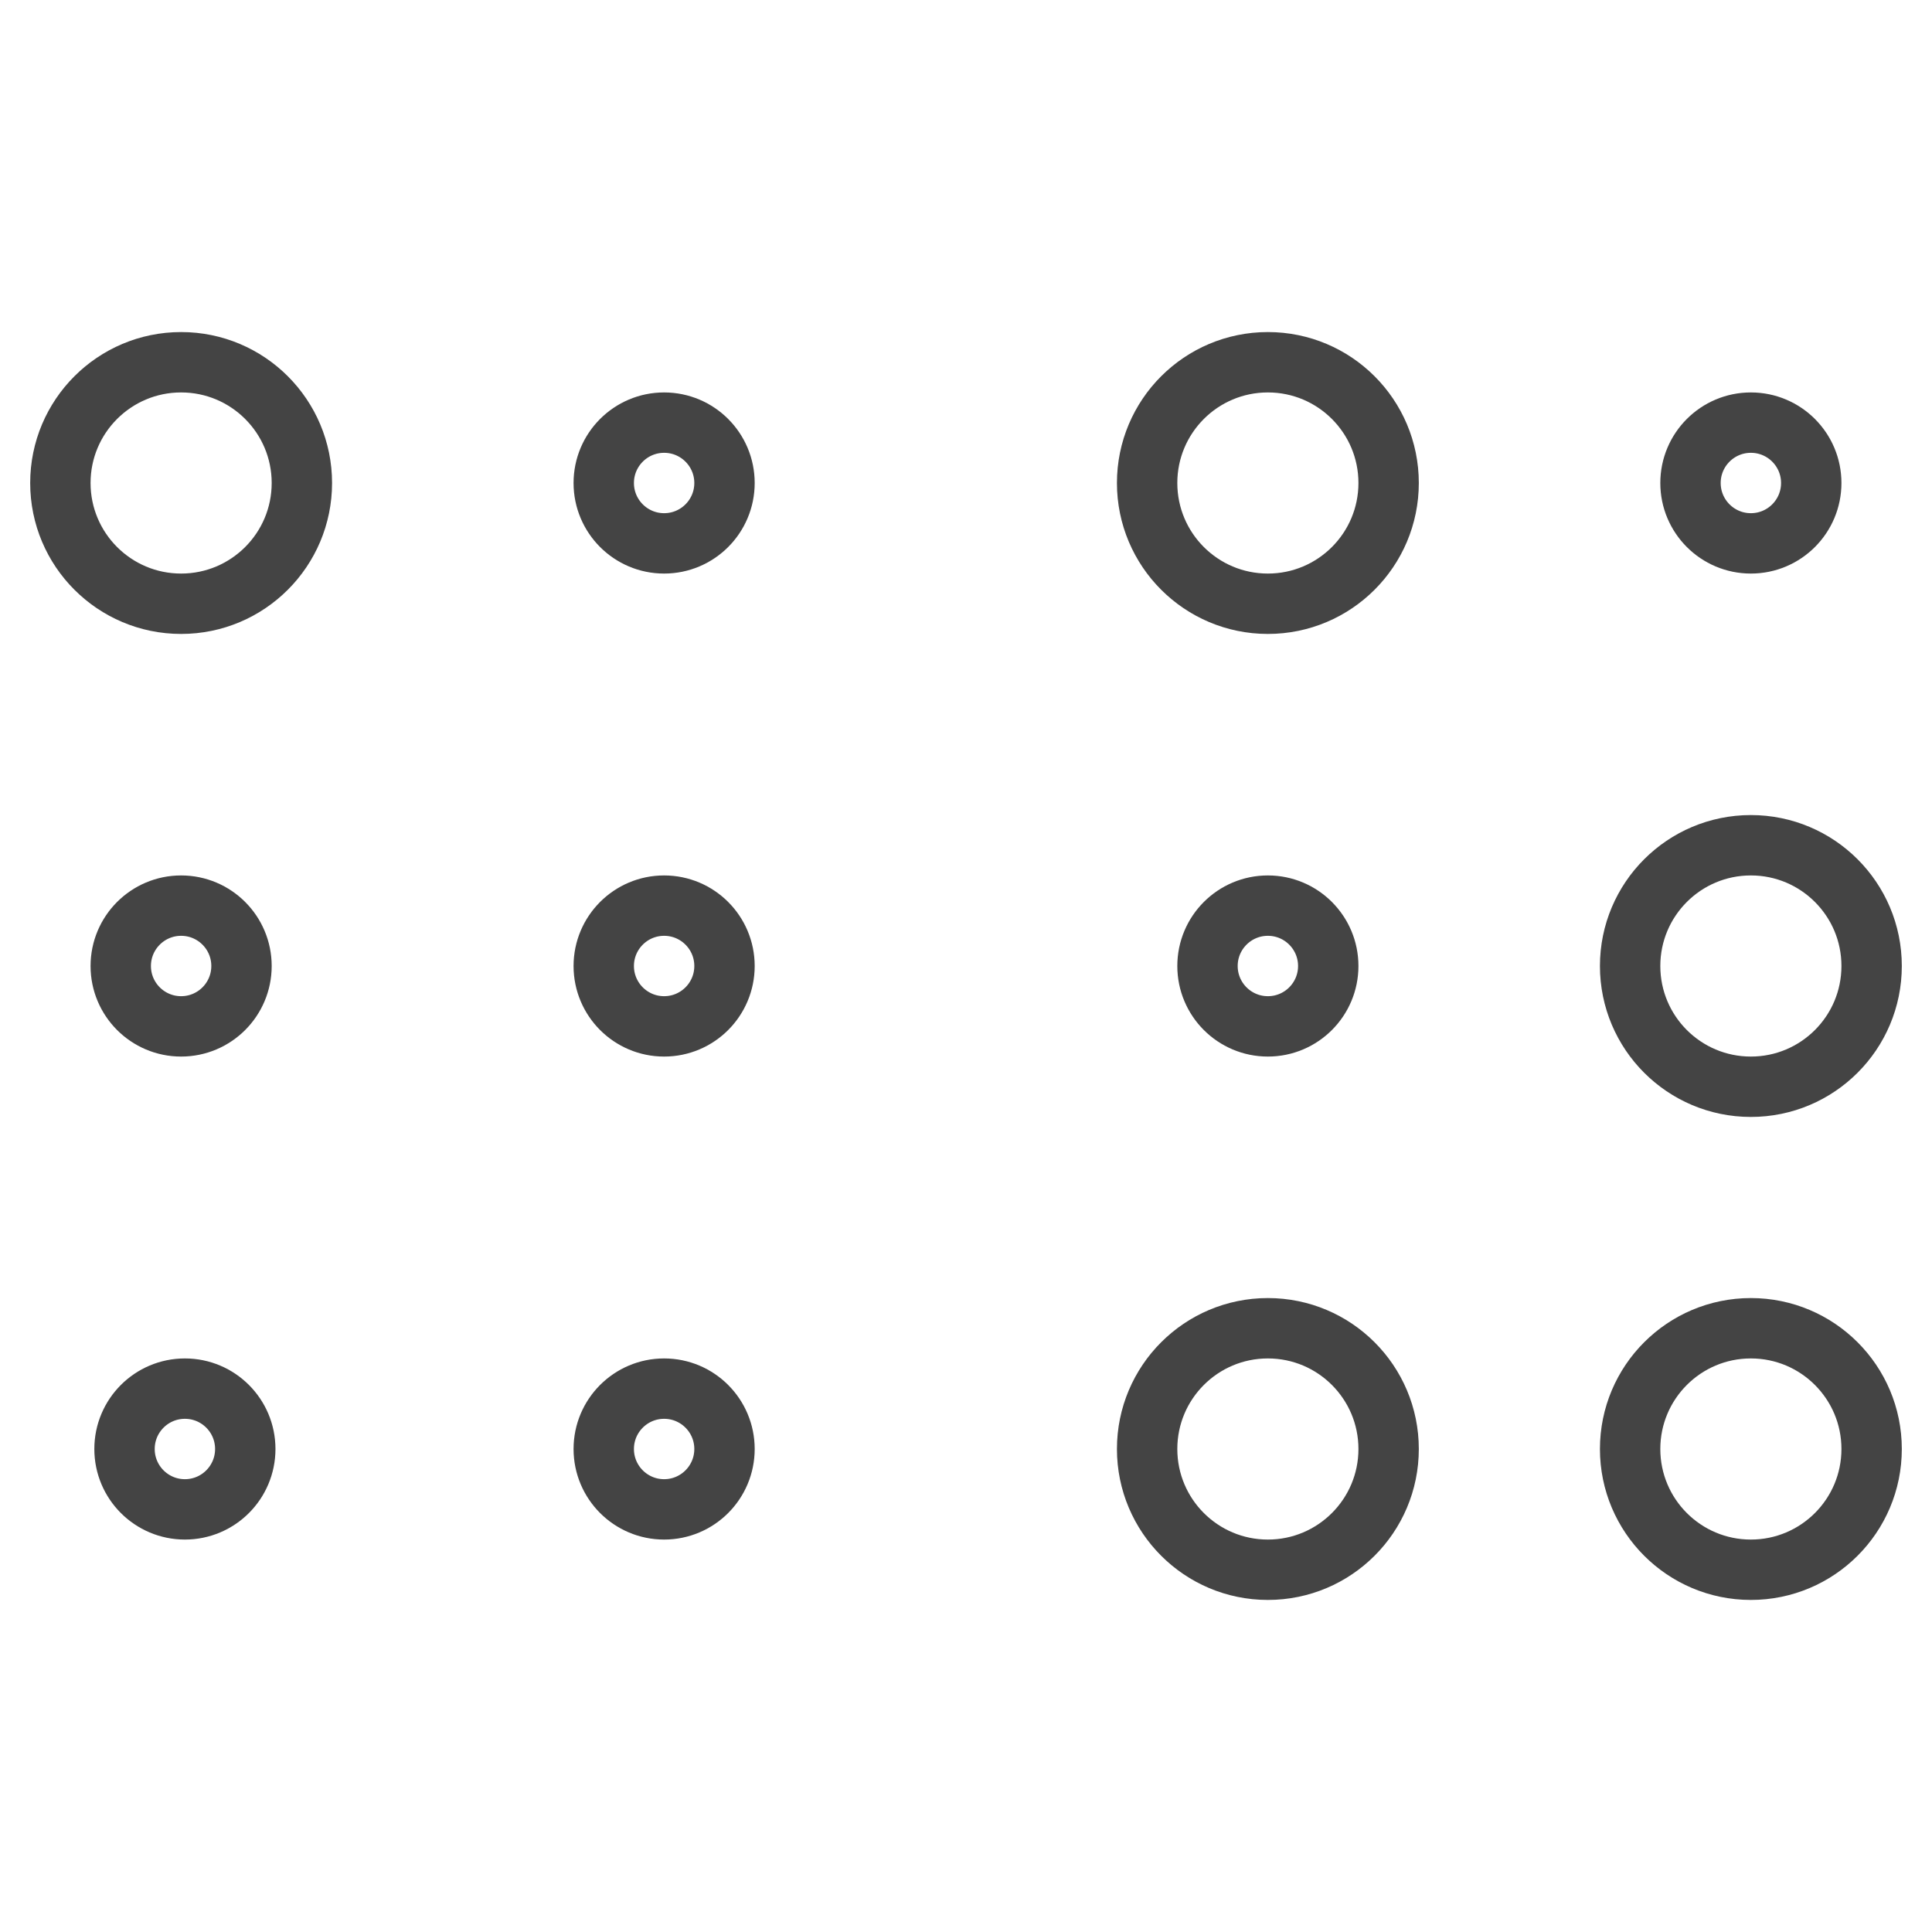
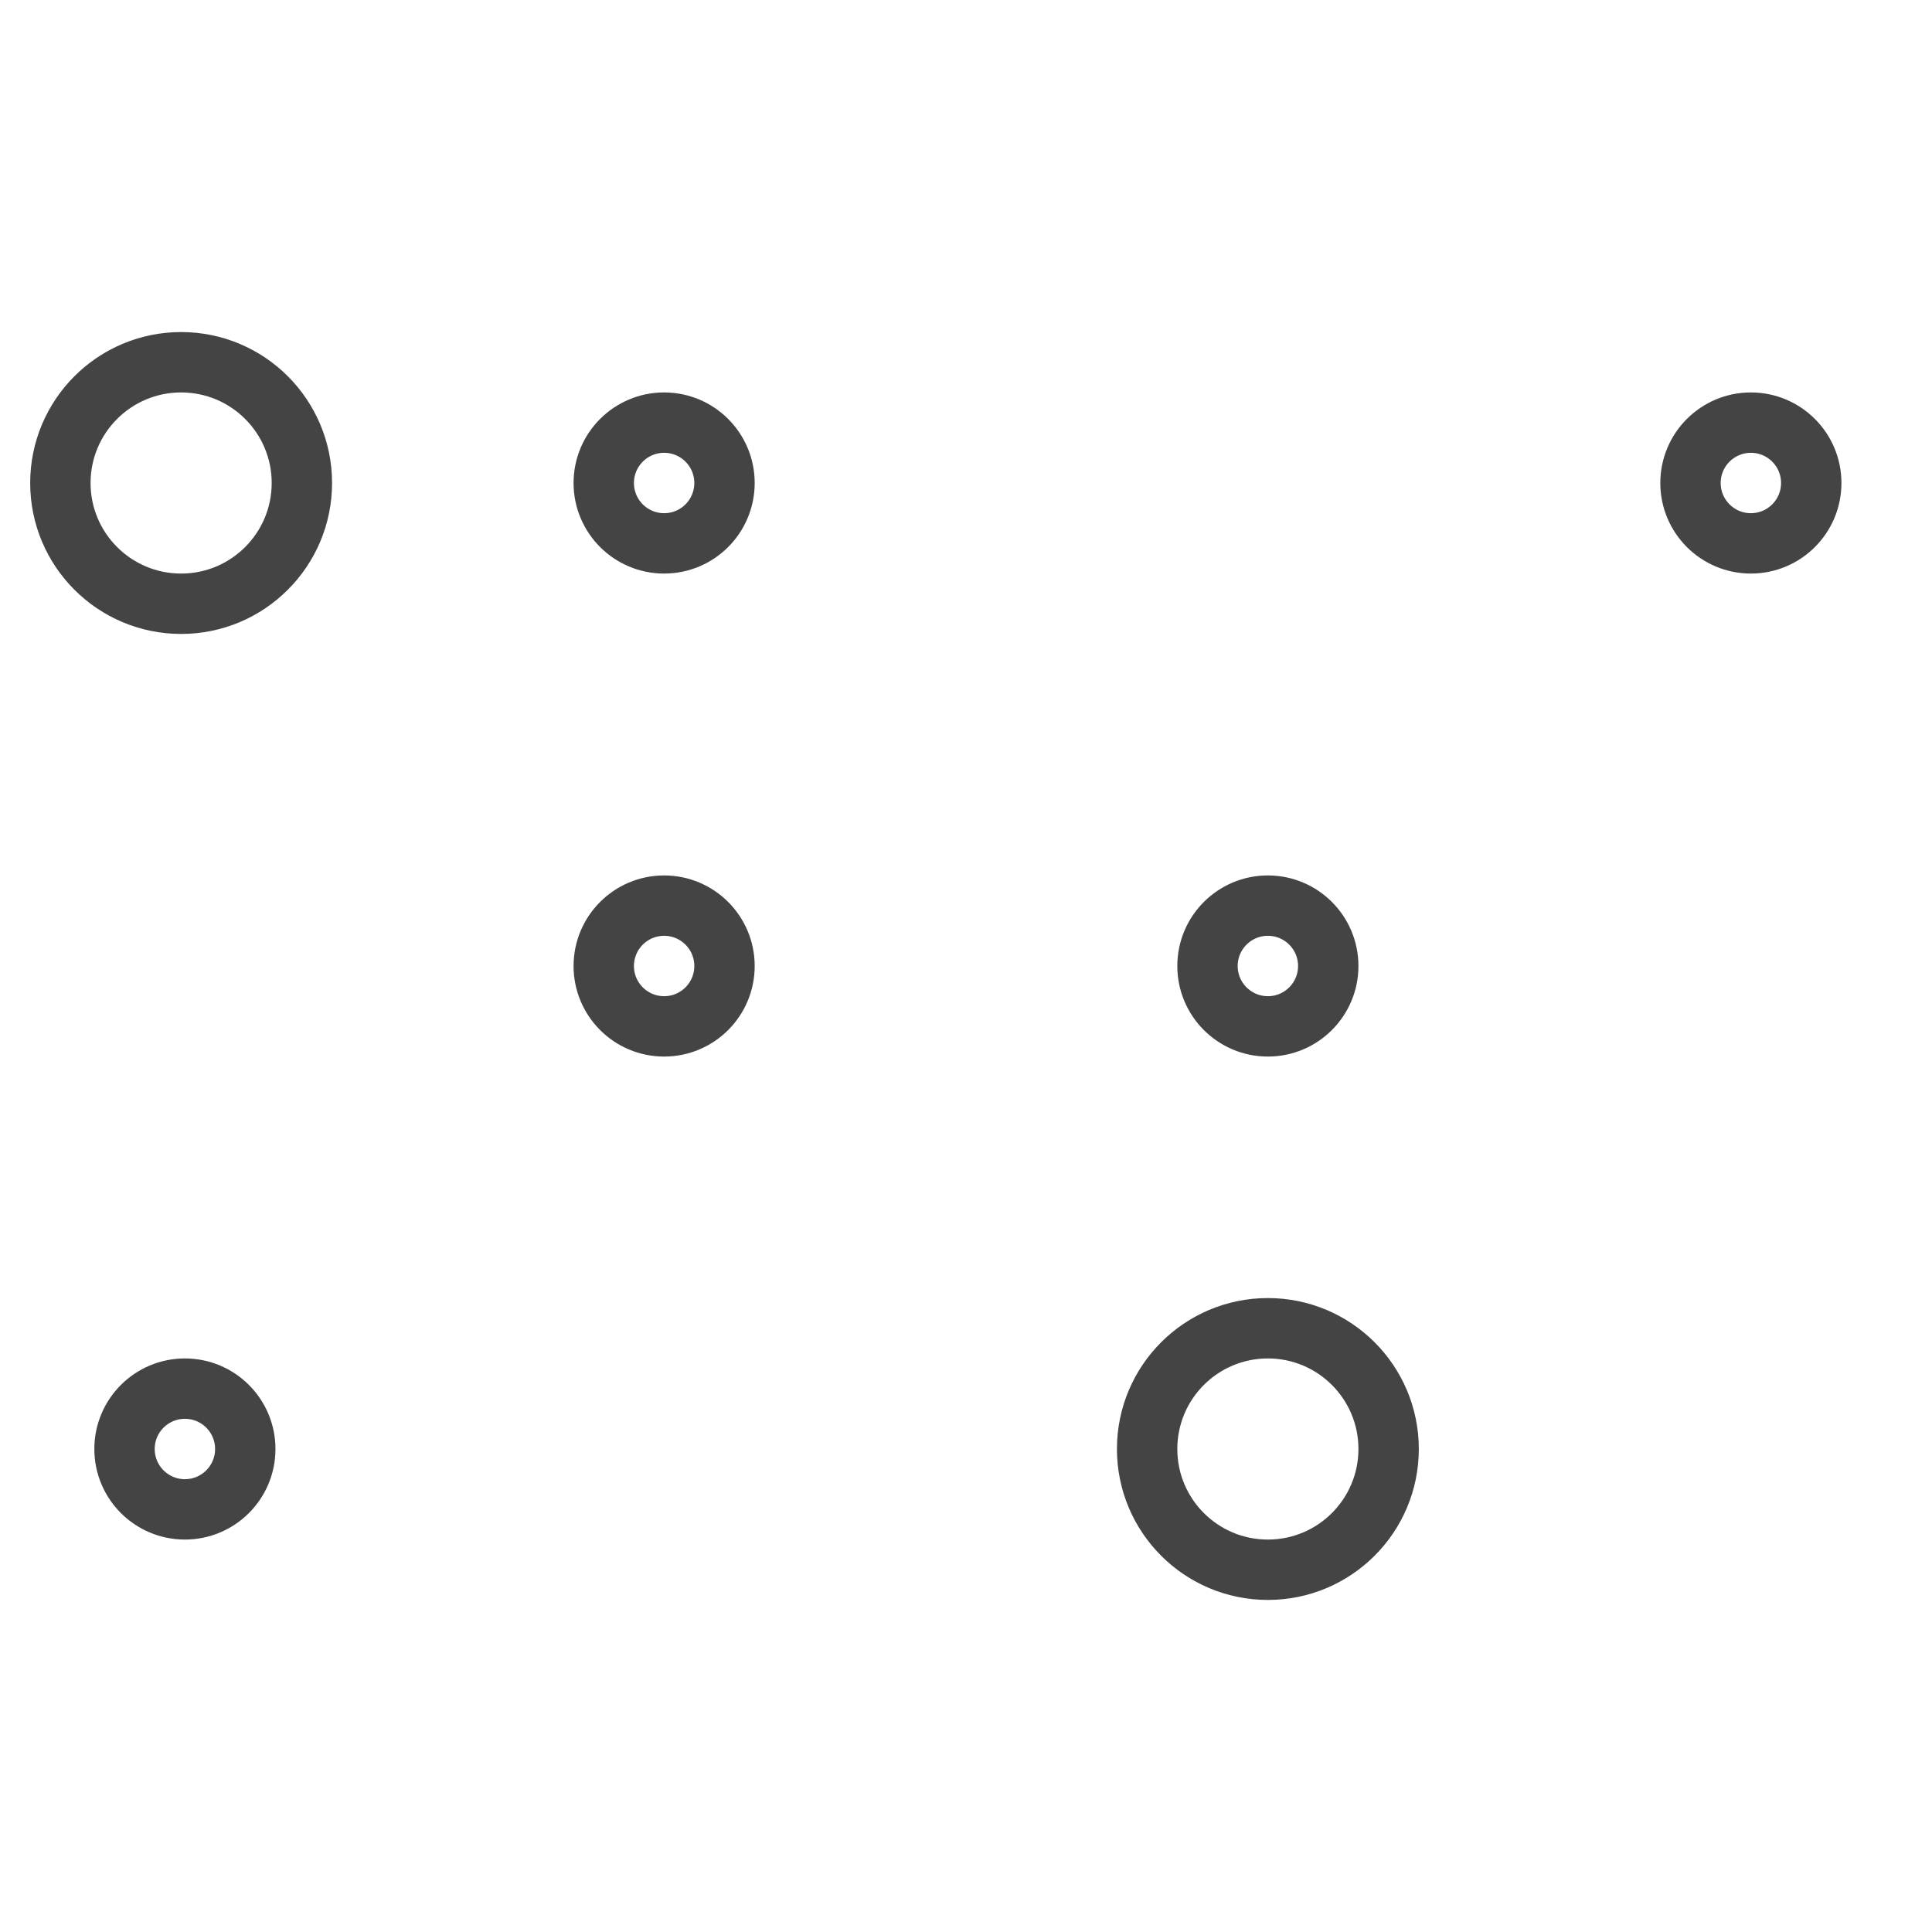
<svg xmlns="http://www.w3.org/2000/svg" x="0px" y="0px" width="64px" height="64px" viewBox="0 0 64 64">
  <g stroke-width="2" transform="translate(0, 0)">
    <circle cx="6" cy="16" r="4" fill="none" stroke="#444444" stroke-miterlimit="10" stroke-width="2" data-cap="butt" data-color="color-2" stroke-linecap="butt" stroke-linejoin="miter" />
    <circle cx="42" cy="48" r="4" fill="none" stroke="#444444" stroke-miterlimit="10" stroke-width="2" data-cap="butt" data-color="color-2" stroke-linecap="butt" stroke-linejoin="miter" />
-     <circle cx="6" cy="32" r="2" fill="none" stroke="#444444" stroke-miterlimit="10" stroke-width="2" data-cap="butt" stroke-linecap="butt" stroke-linejoin="miter" />
    <circle cx="22" cy="16" r="2" fill="none" stroke="#444444" stroke-miterlimit="10" stroke-width="2" data-cap="butt" stroke-linecap="butt" stroke-linejoin="miter" />
    <circle cx="58" cy="16" r="2" fill="none" stroke="#444444" stroke-miterlimit="10" stroke-width="2" data-cap="butt" stroke-linecap="butt" stroke-linejoin="miter" />
    <circle cx="22" cy="32" r="2" fill="none" stroke="#444444" stroke-miterlimit="10" stroke-width="2" data-cap="butt" stroke-linecap="butt" stroke-linejoin="miter" />
-     <circle cx="22" cy="48" r="2" fill="none" stroke="#444444" stroke-miterlimit="10" stroke-width="2" data-cap="butt" stroke-linecap="butt" stroke-linejoin="miter" />
    <circle cx="42" cy="32" r="2" fill="none" stroke="#444444" stroke-miterlimit="10" stroke-width="2" data-cap="butt" stroke-linecap="butt" stroke-linejoin="miter" />
    <circle cx="6.125" cy="48" r="2" fill="none" stroke="#444444" stroke-miterlimit="10" stroke-width="2" data-cap="butt" stroke-linecap="butt" stroke-linejoin="miter" />
-     <circle cx="42" cy="16" r="4" fill="none" stroke="#444444" stroke-miterlimit="10" stroke-width="2" data-cap="butt" data-color="color-2" stroke-linecap="butt" stroke-linejoin="miter" />
-     <circle cx="58" cy="32" r="4" fill="none" stroke="#444444" stroke-miterlimit="10" stroke-width="2" data-cap="butt" data-color="color-2" stroke-linecap="butt" stroke-linejoin="miter" />
-     <circle cx="58" cy="48" r="4" fill="none" stroke="#444444" stroke-miterlimit="10" stroke-width="2" data-cap="butt" data-color="color-2" stroke-linecap="butt" stroke-linejoin="miter" />
  </g>
</svg>